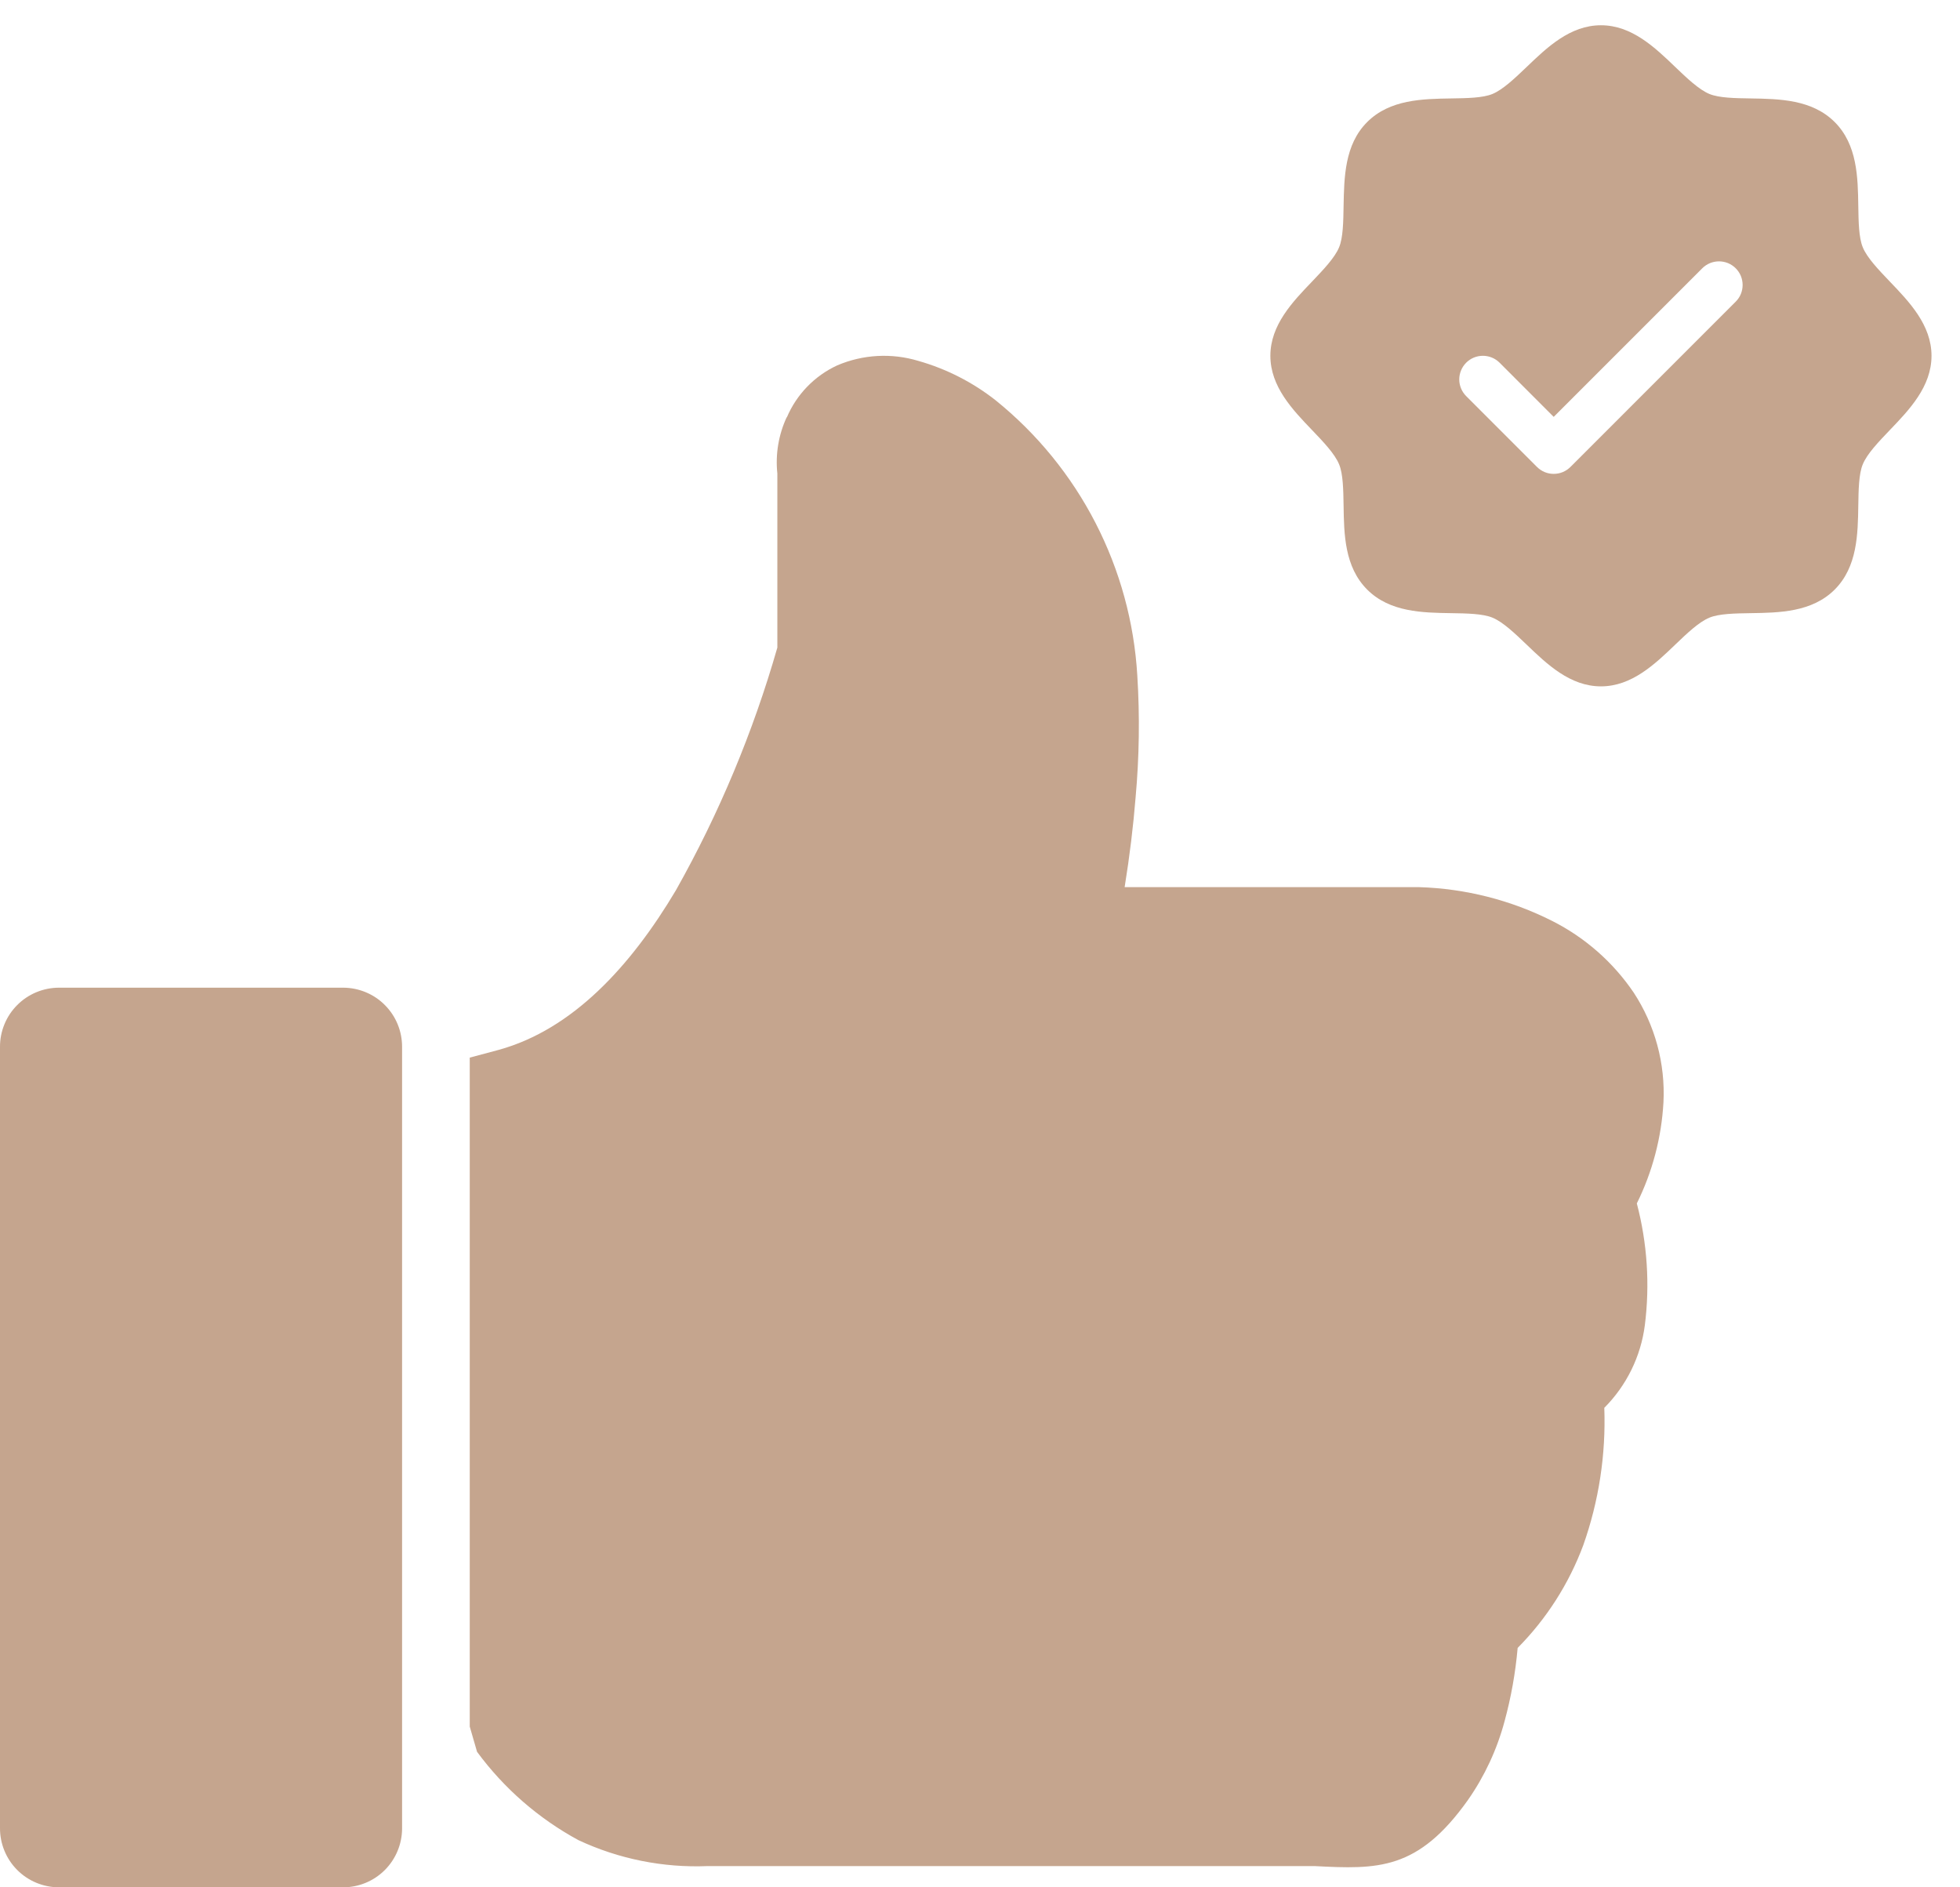
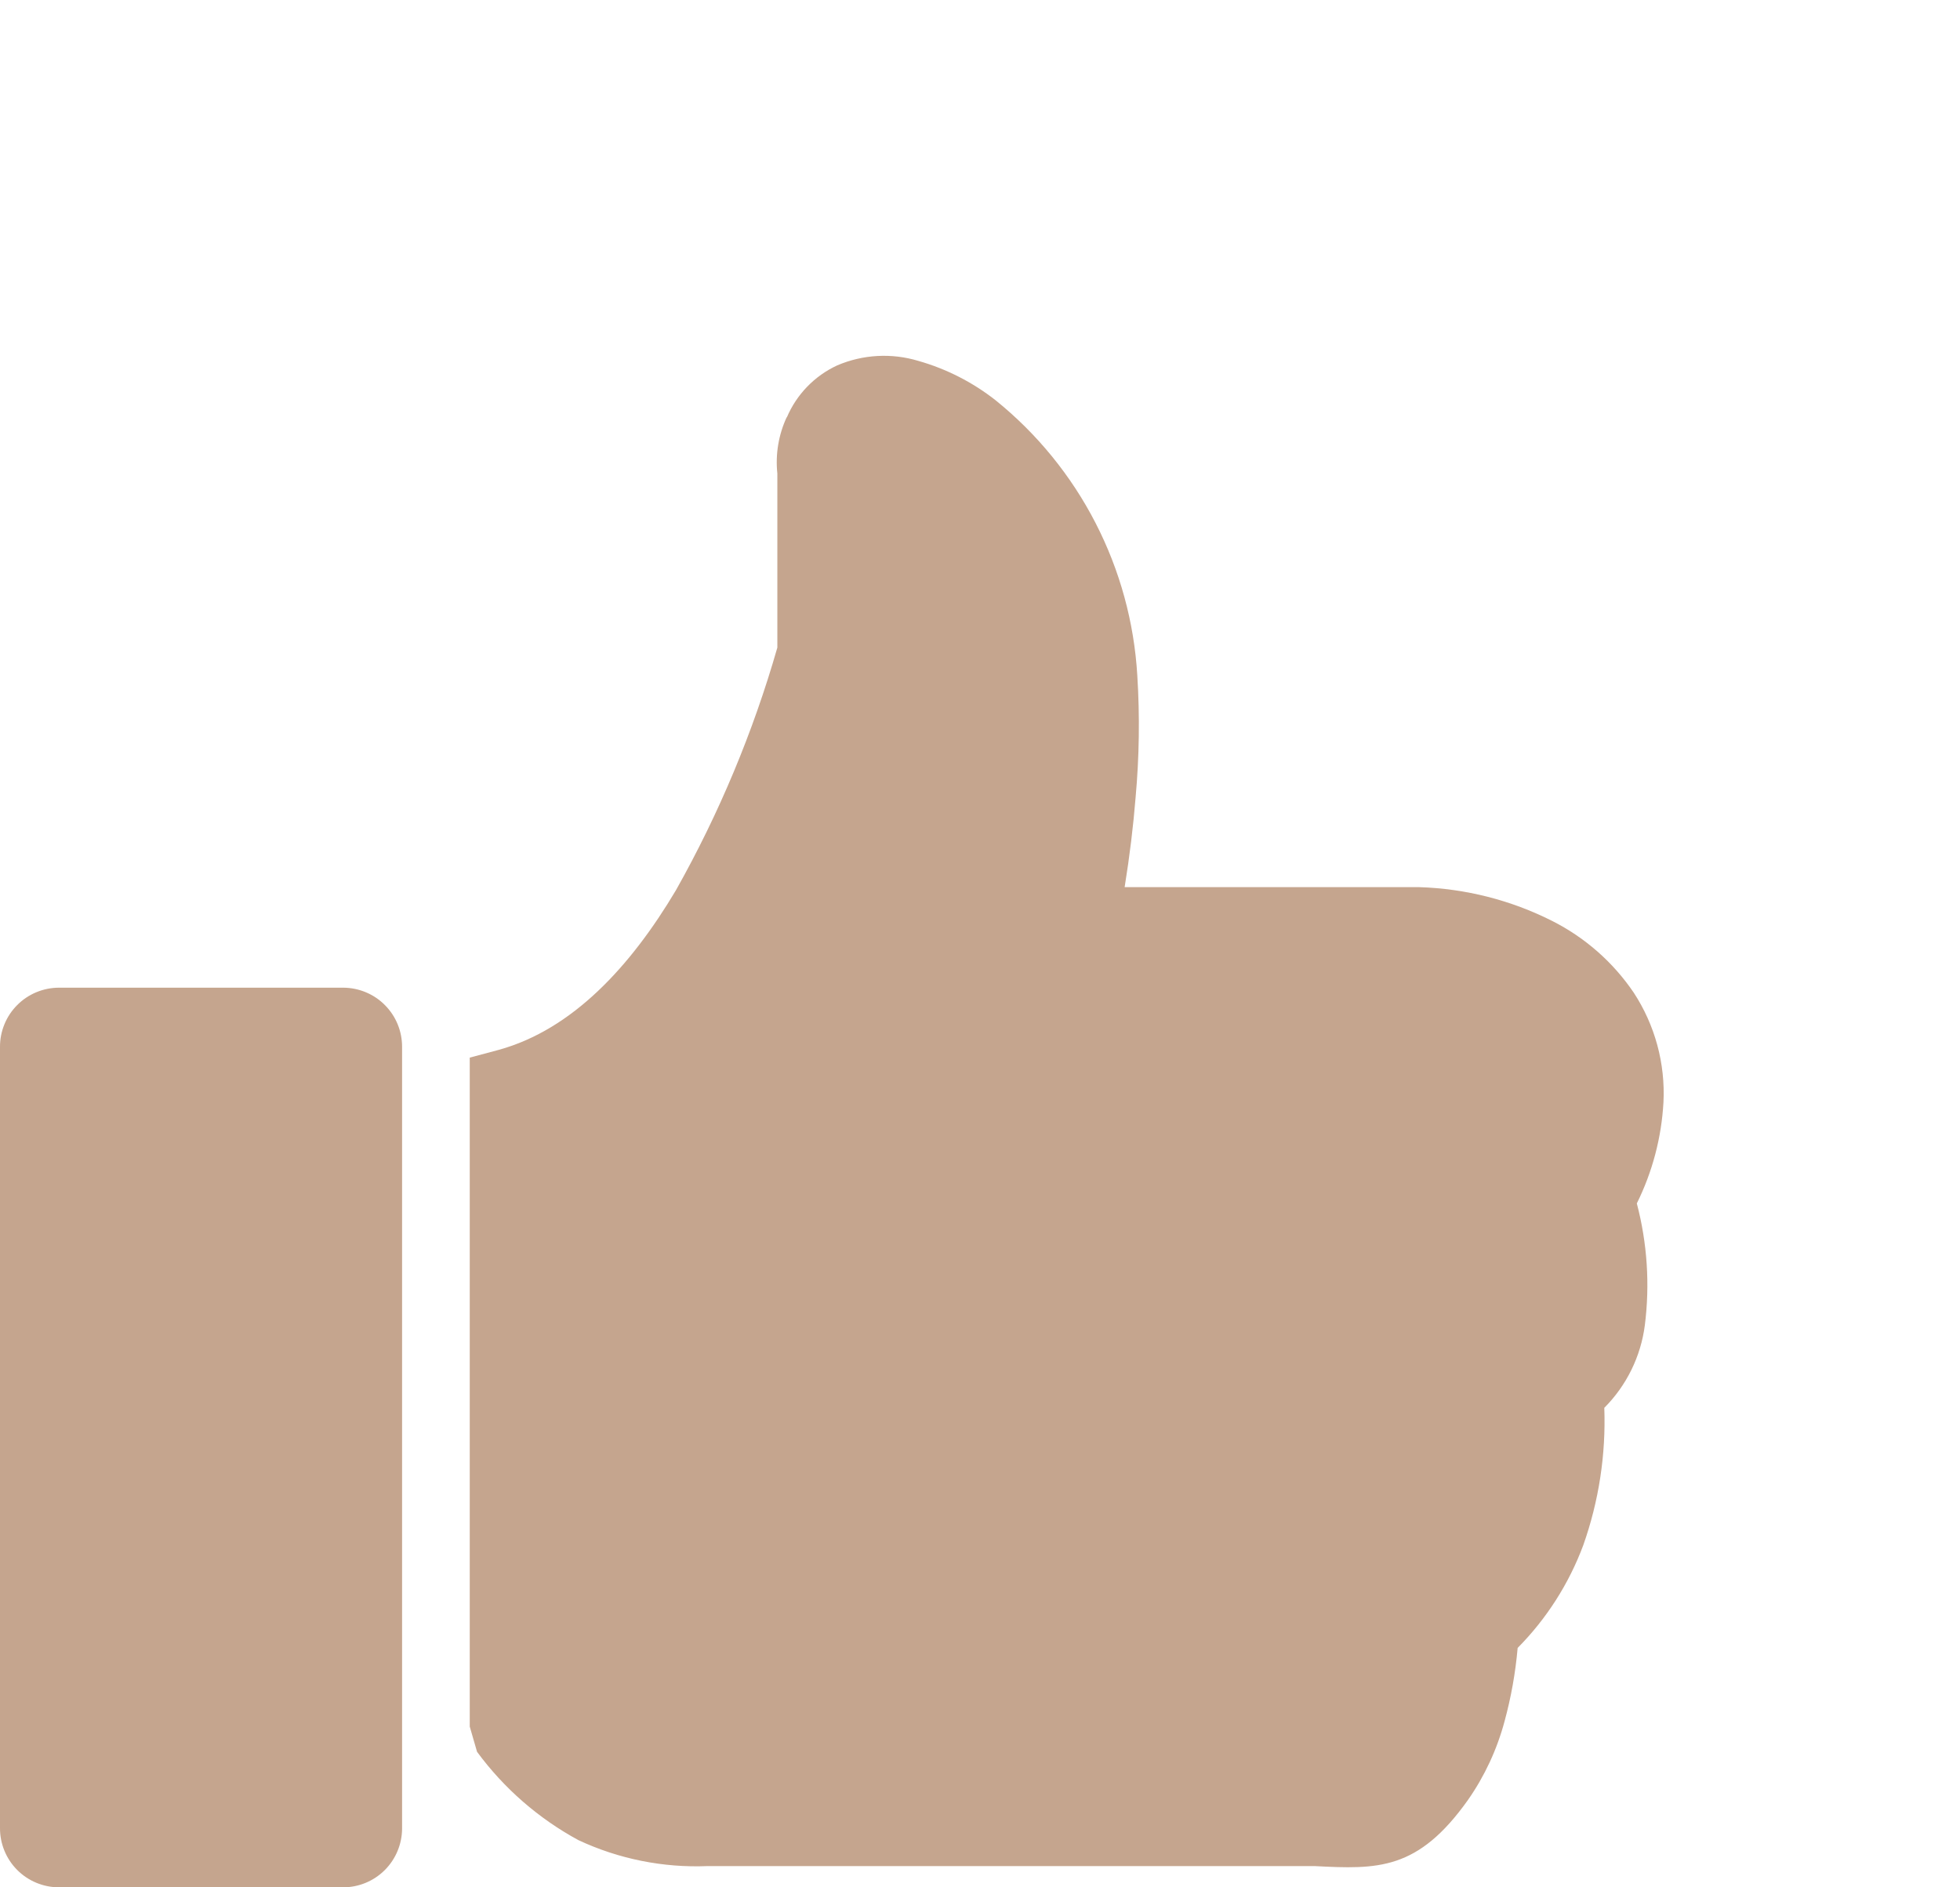
<svg xmlns="http://www.w3.org/2000/svg" width="54" height="52" viewBox="0 0 54 52" fill="none">
  <path d="M21.676 11.505C21.944 10.87 22.44 10.357 23.066 10.067C23.773 9.765 24.564 9.721 25.3 9.943C26.075 10.163 26.799 10.532 27.433 11.031C28.575 11.953 29.512 13.104 30.184 14.41C30.856 15.716 31.248 17.148 31.334 18.614C31.404 19.732 31.388 20.854 31.287 21.969C31.224 22.755 31.124 23.585 30.985 24.443H39.1C40.374 24.482 41.624 24.799 42.762 25.373C43.667 25.829 44.441 26.509 45.01 27.348C45.597 28.244 45.884 29.303 45.83 30.372C45.776 31.341 45.527 32.288 45.096 33.157C45.384 34.251 45.459 35.39 45.317 36.513C45.206 37.374 44.813 38.174 44.2 38.789C44.247 40.077 44.05 41.362 43.62 42.576C43.225 43.636 42.609 44.601 41.813 45.404C41.753 46.086 41.633 46.762 41.453 47.422C41.246 48.197 40.906 48.931 40.447 49.589C39.066 51.535 37.964 51.506 36.219 51.415C35.974 51.415 35.74 51.415 35.313 51.415H19.495C18.269 51.465 17.049 51.22 15.938 50.701C14.838 50.105 13.884 49.274 13.143 48.266L12.942 47.571V29.14L13.748 28.924C15.77 28.364 17.371 26.633 18.622 24.529C19.811 22.417 20.749 20.172 21.417 17.842V13.049C21.36 12.516 21.45 11.977 21.676 11.491V11.505ZM1.62 27.213H9.457C9.671 27.214 9.882 27.257 10.079 27.339C10.276 27.421 10.455 27.541 10.605 27.693C10.755 27.844 10.875 28.023 10.956 28.221C11.037 28.418 11.078 28.63 11.078 28.843V50.38C11.076 50.809 10.905 51.221 10.602 51.524C10.298 51.828 9.887 51.999 9.457 52H1.62C1.407 51.999 1.196 51.957 0.999 51.874C0.802 51.792 0.623 51.672 0.473 51.521C0.322 51.369 0.203 51.19 0.122 50.992C0.041 50.795 -0.001 50.584 7.09137e-06 50.37V28.843C-0.001 28.63 0.041 28.418 0.122 28.221C0.203 28.023 0.322 27.844 0.473 27.693C0.623 27.541 0.802 27.421 0.999 27.339C1.196 27.257 1.407 27.214 1.62 27.213Z" fill="#C5A58E" />
-   <path d="M52.065 7.756C51.759 7.435 51.441 7.105 51.322 6.815C51.211 6.549 51.205 6.108 51.198 5.681C51.186 4.888 51.173 3.988 50.548 3.363C49.922 2.738 49.023 2.725 48.229 2.712C47.803 2.706 47.362 2.699 47.096 2.589C46.806 2.469 46.475 2.152 46.155 1.846C45.594 1.306 44.956 0.696 44.108 0.696C43.258 0.696 42.622 1.306 42.06 1.846C41.739 2.152 41.409 2.469 41.119 2.589C40.855 2.699 40.412 2.706 39.986 2.712C39.192 2.725 38.292 2.738 37.667 3.363C37.042 3.988 37.033 4.888 37.017 5.681C37.01 6.108 37.004 6.549 36.893 6.815C36.773 7.104 36.456 7.435 36.15 7.756C35.611 8.317 35 8.954 35 9.803C35 10.652 35.611 11.289 36.15 11.851C36.456 12.171 36.773 12.501 36.893 12.792C37.004 13.057 37.01 13.498 37.017 13.925C37.029 14.719 37.042 15.618 37.667 16.244C38.292 16.869 39.192 16.882 39.986 16.894C40.412 16.901 40.853 16.907 41.119 17.018C41.409 17.137 41.739 17.454 42.06 17.761C42.621 18.3 43.258 18.911 44.108 18.911C44.956 18.911 45.593 18.3 46.155 17.761C46.475 17.454 46.806 17.137 47.096 17.018C47.362 16.907 47.803 16.901 48.229 16.894C49.023 16.882 49.922 16.869 50.548 16.244C51.173 15.618 51.186 14.719 51.198 13.925C51.205 13.498 51.211 13.057 51.322 12.792C51.441 12.502 51.759 12.171 52.065 11.851C52.604 11.29 53.215 10.652 53.215 9.803C53.215 8.954 52.604 8.318 52.065 7.756ZM47.82 8.312L43.267 12.866C43.206 12.926 43.135 12.974 43.056 13.007C42.977 13.04 42.892 13.056 42.806 13.056C42.721 13.056 42.636 13.04 42.557 13.007C42.478 12.974 42.407 12.926 42.346 12.866L40.395 10.914C40.273 10.792 40.204 10.626 40.204 10.454C40.204 10.281 40.273 10.116 40.395 9.993C40.517 9.871 40.682 9.803 40.855 9.803C41.027 9.803 41.193 9.871 41.315 9.993L42.806 11.486L46.9 7.391C46.96 7.331 47.032 7.283 47.111 7.25C47.19 7.218 47.275 7.201 47.36 7.201C47.446 7.201 47.53 7.218 47.609 7.25C47.688 7.283 47.76 7.331 47.82 7.391C47.881 7.452 47.929 7.524 47.962 7.602C47.994 7.681 48.011 7.766 48.011 7.852C48.011 7.937 47.994 8.022 47.962 8.101C47.929 8.18 47.881 8.251 47.82 8.312Z" fill="#C5A58E" />
</svg>